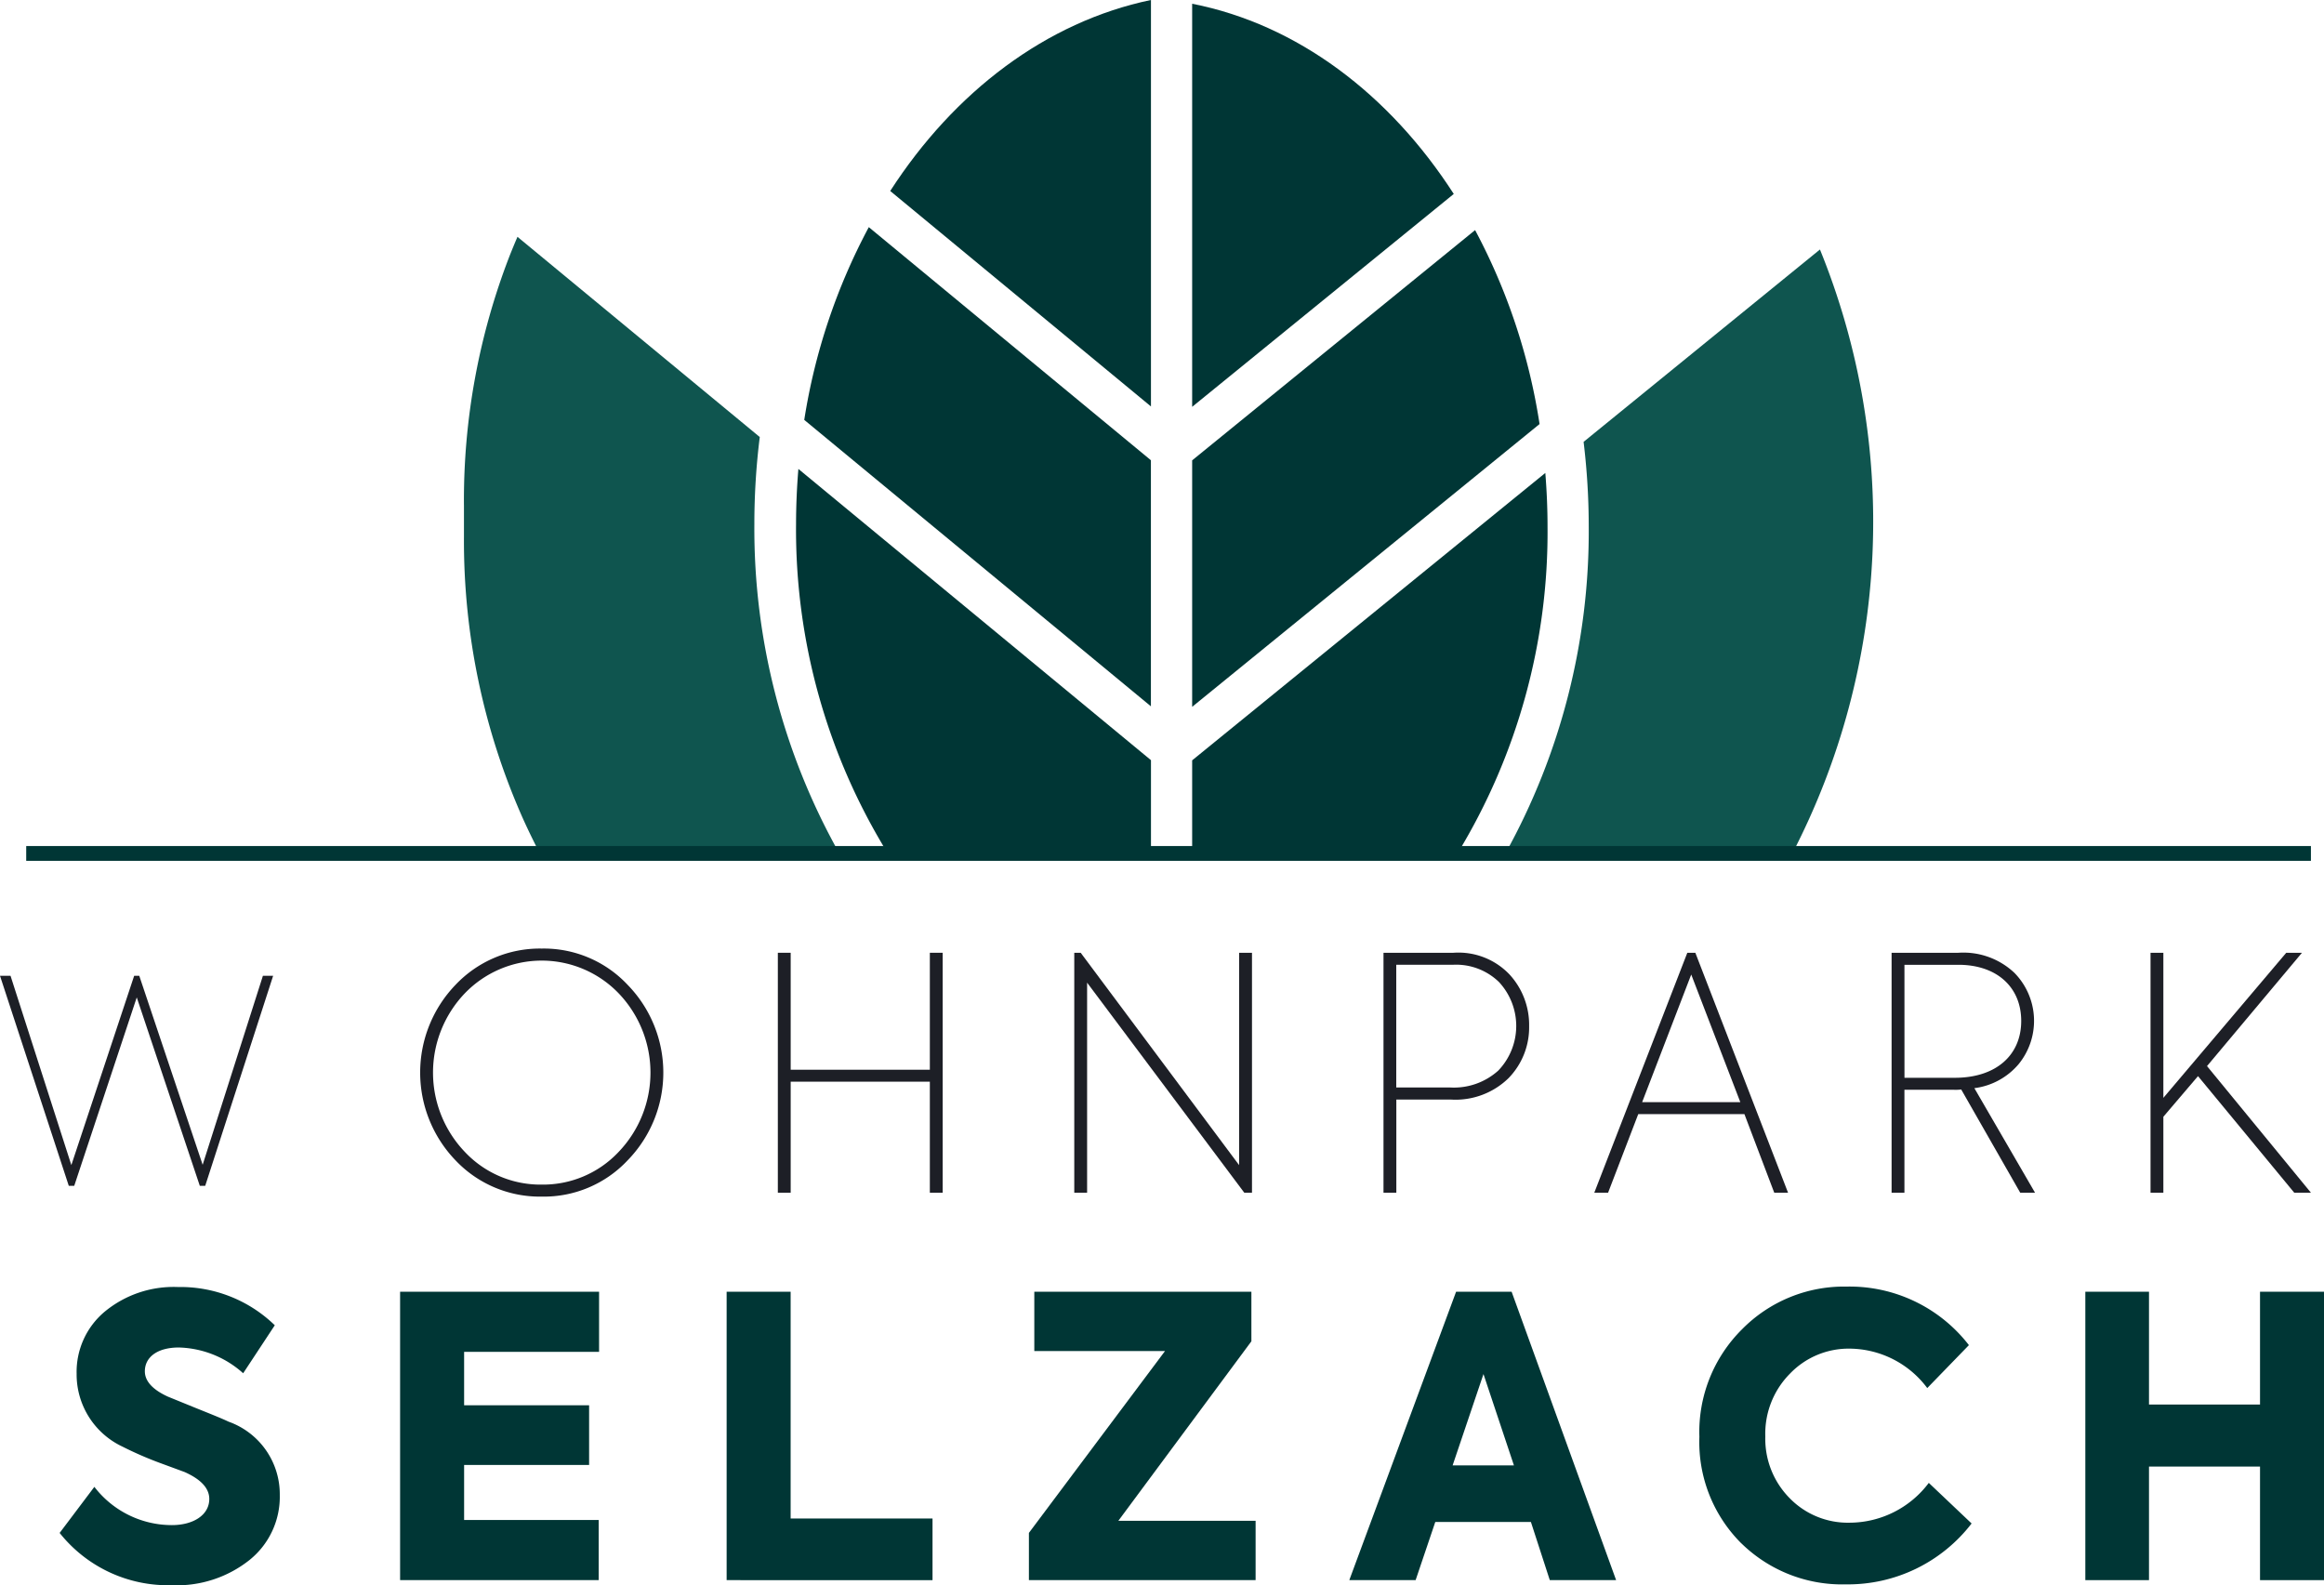
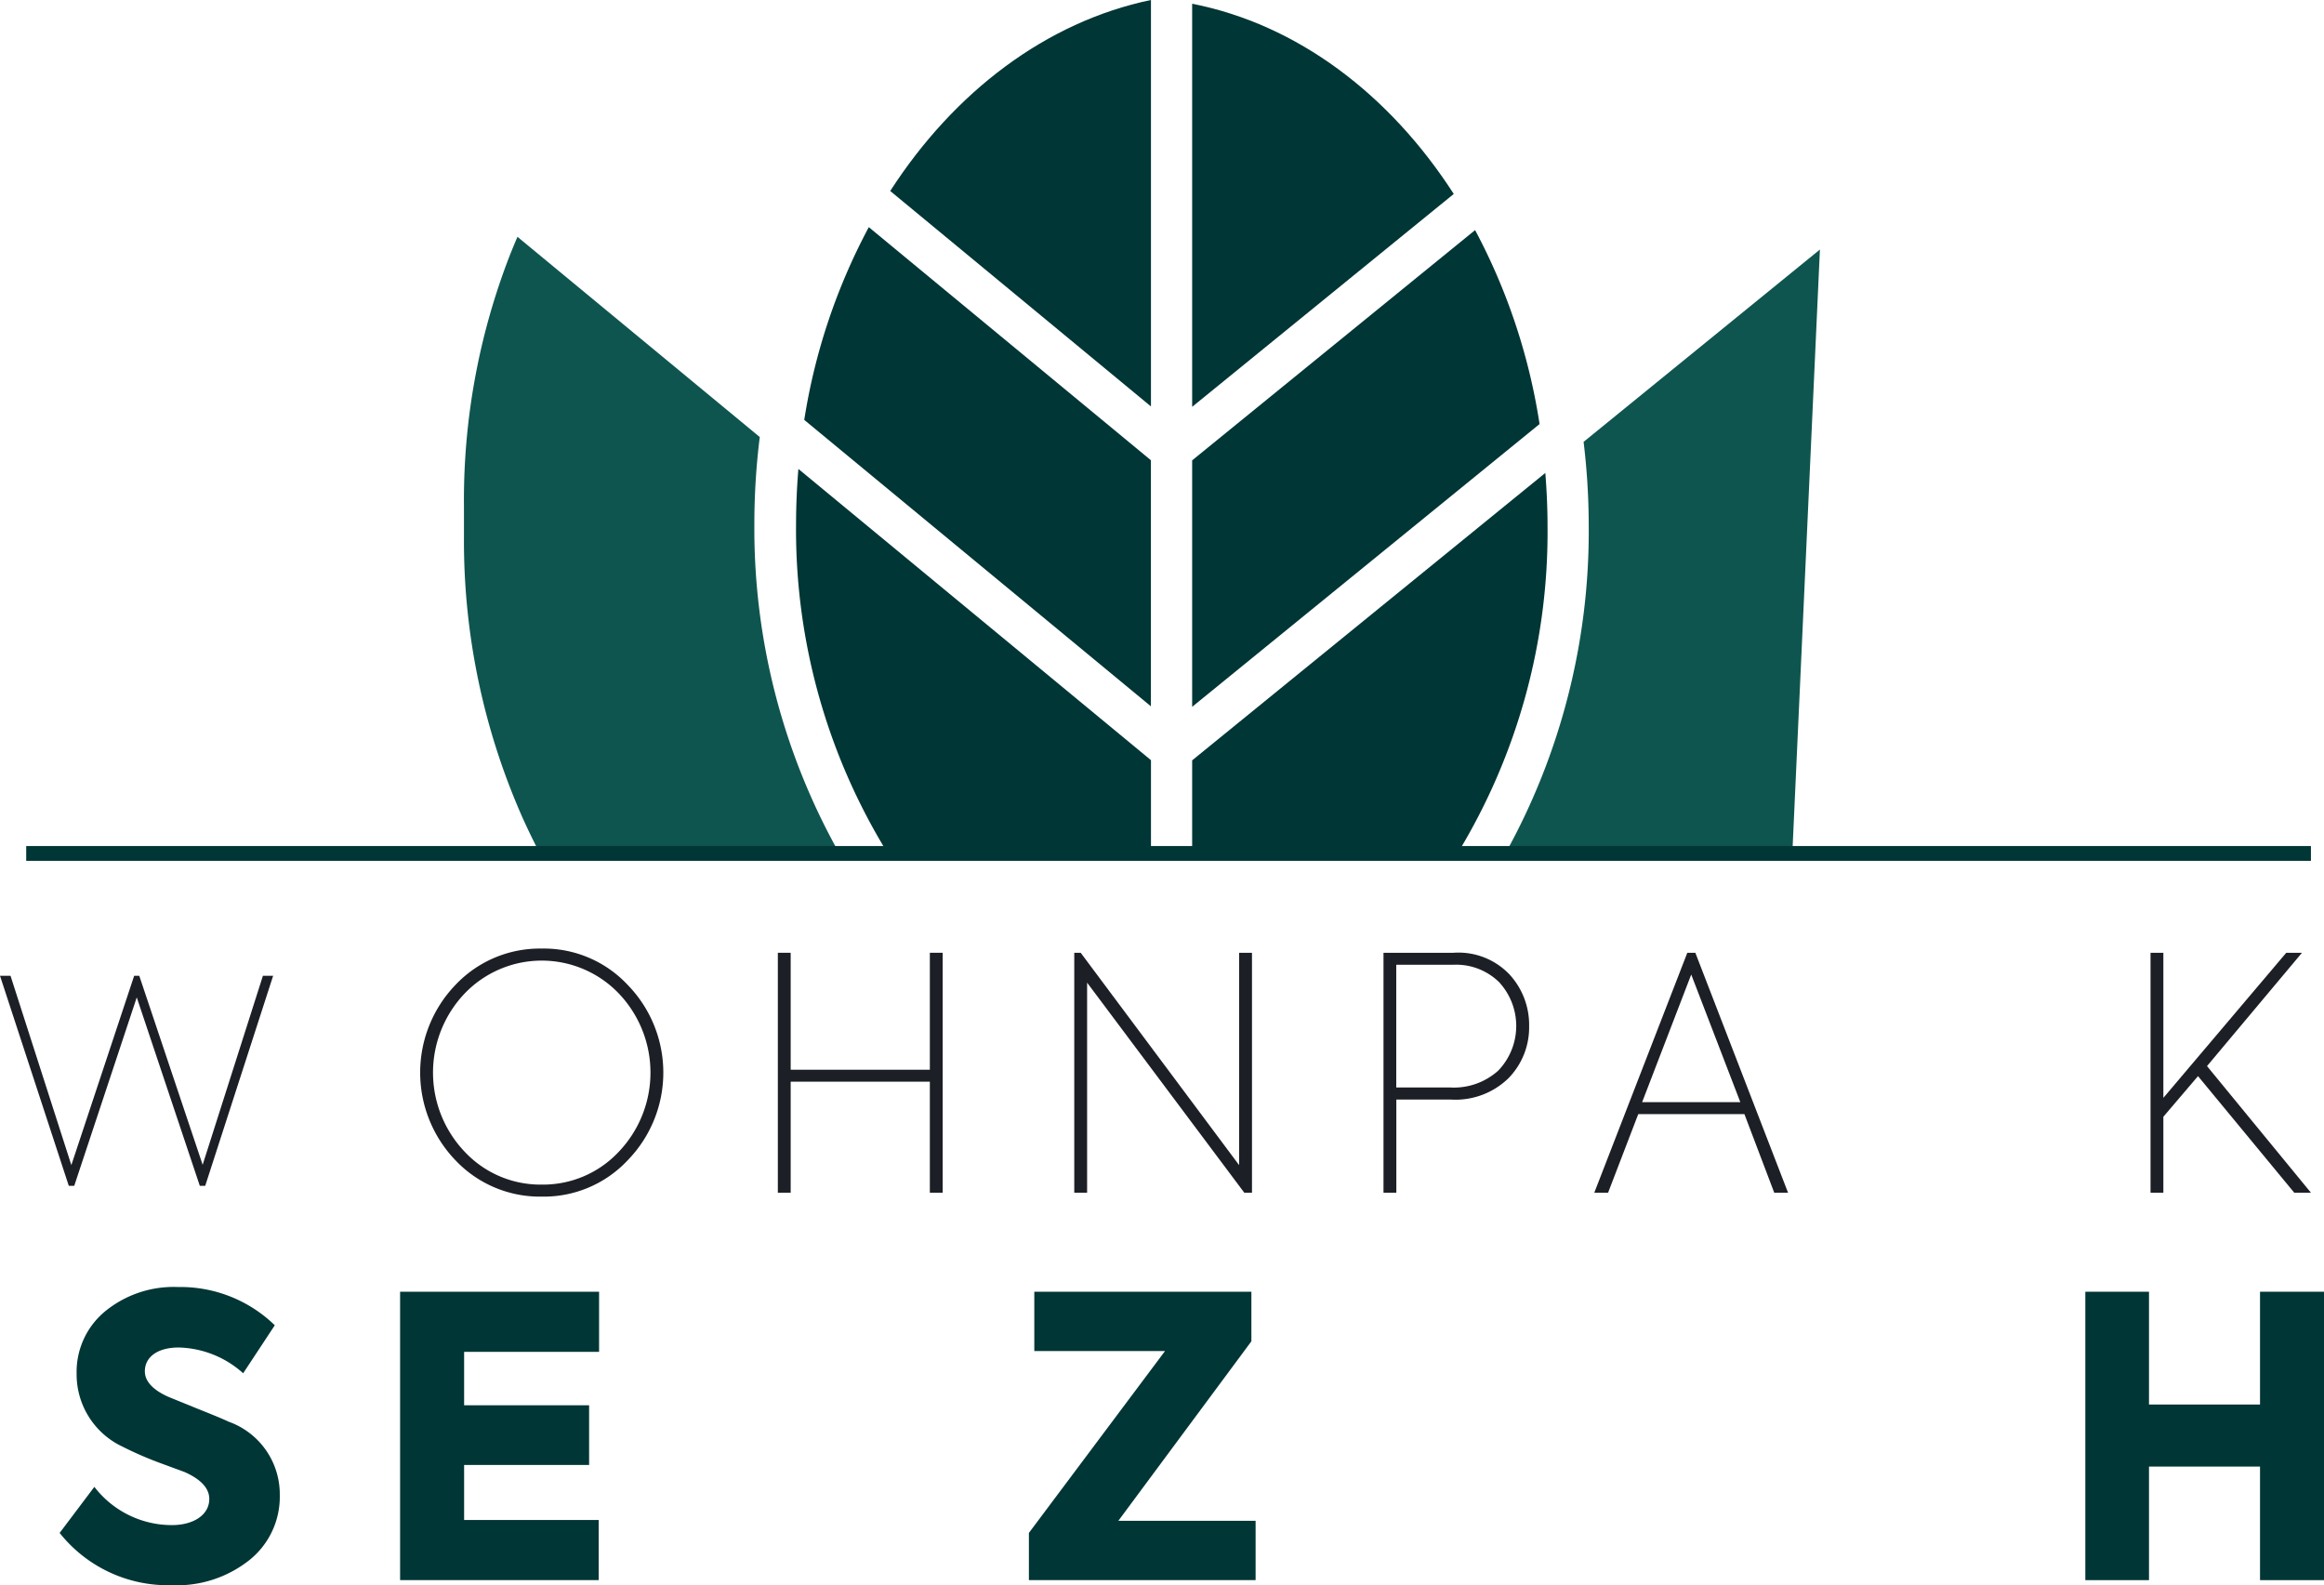
<svg xmlns="http://www.w3.org/2000/svg" width="156.976" height="107.072">
  <defs>
    <style>.cls-1{fill:#1d1f26}.cls-2{fill:#003635}.cls-3{fill:#0f554f}</style>
  </defs>
  <g id="Group_11452" data-name="Group 11452" transform="translate(-883.747 -4935.644)">
    <path id="Path_4901" data-name="Path 4901" class="cls-1" d="M31.909 283.245l-4.646-14.187h.711l4.108 12.786 4.243-12.786h.345l4.281 12.766 4.07-12.766h.691l-4.588 14.187h-.365L36.5 270.517l-4.223 12.728z" transform="translate(856.484 4732.495)" />
    <path id="Path_4902" data-name="Path 4902" class="cls-1" d="M82.226 285.318a7.841 7.841 0 01-5.829-2.456 8.548 8.548 0 010-11.842 7.839 7.839 0 015.829-2.456 7.756 7.756 0 015.807 2.456 8.491 8.491 0 010 11.842 7.758 7.758 0 01-5.807 2.456m0-.811a7 7 0 005.2-2.215 7.747 7.747 0 000-10.7 7.212 7.212 0 00-10.4 0 7.748 7.748 0 000 10.7 7 7 0 005.2 2.215" transform="translate(838.113 4731.15)" />
    <path id="Path_4903" data-name="Path 4903" class="cls-1" d="M116.463 285.265v-16.207h.867v7.9h9.4v-7.9h.867v16.207h-.867v-7.5h-9.4v7.5z" transform="translate(819.824 4730.94)" />
    <path id="Path_4904" data-name="Path 4904" class="cls-1" d="M162.776 269.058h.867v16.207h-.52l-10.617-14.189v14.189h-.867v-16.207h.434l10.7 14.343z" transform="translate(804.67 4730.94)" />
    <path id="Path_4905" data-name="Path 4905" class="cls-1" d="M193.063 269.058a4.76 4.76 0 013.791 1.469 5.03 5.03 0 011.322 3.487 4.914 4.914 0 01-1.387 3.509 5.121 5.121 0 01-3.922 1.448h-3.661v6.294h-.867v-16.207zm-.2 9.1a4.477 4.477 0 003.228-1.141 4.356 4.356 0 00.044-5.987 4.158 4.158 0 00-3.077-1.163h-3.857v8.29z" transform="translate(788.857 4730.94)" />
    <path id="Path_4906" data-name="Path 4906" class="cls-1" d="M225.508 285.265l-2.015-5.307h-7.172l-2.037 5.307h-.932l6.284-16.207h.542l6.262 16.207zm-5.608-14.737l-3.315 8.619h6.63z" transform="translate(778.082 4730.94)" />
-     <path id="Path_4907" data-name="Path 4907" class="cls-1" d="M258.328 285.265h-1l-3.987-6.974a2.756 2.756 0 01-.477.022h-3.358v6.952h-.867v-16.207h4.507a5.019 5.019 0 013.792 1.36 4.627 4.627 0 01.282 6.162 4.683 4.683 0 01-2.99 1.623zm-8.819-7.763h3.4c2.795 0 4.485-1.535 4.485-3.838s-1.668-3.794-4.247-3.794h-3.64z" transform="translate(762.877 4730.94)" />
    <path id="Path_4908" data-name="Path 4908" class="cls-1" d="M290.2 285.265h-1.127l-6.5-7.873-.022.022-2.319 2.72v5.132h-.867v-16.208h.867v9.8l8.3-9.8h1.062l-6.414 7.654z" transform="translate(749.641 4730.94)" />
    <path id="Path_4909" data-name="Path 4909" class="cls-2" d="M31.232 324.857l2.344-3.111a6.6 6.6 0 005.235 2.584c1.458 0 2.527-.686 2.527-1.766 0-.711-.547-1.318-1.667-1.819l-1.719-.633a24.331 24.331 0 01-2.474-1.081 5.389 5.389 0 01-3.1-4.929 5.3 5.3 0 011.9-4.192 7.31 7.31 0 014.948-1.661 9.152 9.152 0 016.537 2.583l-2.136 3.242a6.744 6.744 0 00-4.349-1.74c-1.459 0-2.292.66-2.292 1.608 0 .659.521 1.239 1.562 1.713l1.875.764c.99.4 1.719.686 2.214.923A5.2 5.2 0 0146.1 322.3a5.471 5.471 0 01-2.031 4.376 7.889 7.889 0 01-5.287 1.713 9.341 9.341 0 01-7.553-3.533" transform="translate(856.545 4714.326)" />
    <path id="Path_4910" data-name="Path 4910" class="cls-2" d="M71.633 328.28V308.8h13.44v4.06h-9.116v3.611H84.4v4.029h-8.443v3.717h9.09v4.06z" transform="translate(839.139 4714.093)" />
-     <path id="Path_4911" data-name="Path 4911" class="cls-2" d="M110.387 328.28V308.8h4.323v15.316h9.584v4.165z" transform="translate(822.441 4714.093)" />
    <path id="Path_4912" data-name="Path 4912" class="cls-2" d="M146.259 328.28v-3.19l9.194-12.284h-8.829V308.8h14.663v3.348l-8.987 12.125h9.272v4.007z" transform="translate(806.986 4714.093)" />
-     <path id="Path_4913" data-name="Path 4913" class="cls-2" d="M228.665 325.55a9.654 9.654 0 01-2.839-7.2 9.77 9.77 0 012.891-7.275 9.666 9.666 0 017.058-2.874 10.181 10.181 0 018.256 3.954l-2.813 2.9a6.6 6.6 0 00-5.209-2.663 5.488 5.488 0 00-4.063 1.687 5.757 5.757 0 00-1.667 4.244 5.7 5.7 0 001.641 4.165 5.483 5.483 0 004.063 1.66 6.712 6.712 0 005.339-2.689l2.891 2.742a10.54 10.54 0 01-8.49 4.113 9.726 9.726 0 01-7.058-2.768" transform="translate(772.707 4714.345)" />
    <path id="Path_4914" data-name="Path 4914" class="cls-2" d="M271.627 328.28V308.8h4.3v7.619h7.5V308.8h4.323v19.48h-4.323v-7.671h-7.5v7.671z" transform="translate(752.975 4714.093)" />
-     <path id="Path_4915" data-name="Path 4915" class="cls-2" d="M195.245 308.8h-3.75l-3.457 9.333-.793 2.142-.176.476-.13.352-2.658 7.177h4.48l1.328-3.928h6.459l1.276 3.928h4.48zm-3.985 11.73l2.084-6.169 2.057 6.169z" transform="translate(790.605 4714.093)" />
    <path id="Path_4916" data-name="Path 4916" class="cls-2" d="M129.8 170.247l17.611 14.553v-27.454c-7.078 1.478-13.286 6.2-17.611 12.9" transform="translate(814.078 4778.297)" />
    <path id="Path_4917" data-name="Path 4917" class="cls-2" d="M119.6 197l23.415 19.346v-16.621l-19.055-15.744A40.986 40.986 0 00119.6 197" transform="translate(818.471 4767.006)" />
    <path id="Path_4918" data-name="Path 4918" class="cls-2" d="M118.622 216.053a41.646 41.646 0 006.2 22.247h17.773V232l-23.815-19.671a45.73 45.73 0 00-.158 3.724" transform="translate(818.895 4754.989)" />
    <path id="Path_4919" data-name="Path 4919" class="cls-2" d="M165.631 216.526l23.466-19.1a41 41 0 00-4.355-13.1l-19.111 15.552z" transform="translate(798.641 4766.86)" />
    <path id="Path_4920" data-name="Path 4920" class="cls-2" d="M165.631 157.785v27.227l17.67-14.379c-4.336-6.732-10.569-11.453-17.67-12.847" transform="translate(798.641 4778.111)" />
    <path id="Path_4921" data-name="Path 4921" class="cls-2" d="M165.631 238.5h17.921a41.713 41.713 0 006.083-22.08c0-1.223-.054-2.429-.15-3.621l-23.854 19.412z" transform="translate(798.641 4754.79)" />
    <path id="Path_4922" data-name="Path 4922" class="cls-3" d="M79.212 203.22v2.166a46.111 46.111 0 004.022 19.108q.524 1.151 1.105 2.269h20.23a44.755 44.755 0 01-5.741-22.246 47.4 47.4 0 01.365-5.879l-16.366-13.523q-.273.635-.529 1.279a45.633 45.633 0 00-3.087 16.825" transform="translate(835.873 4766.525)" />
-     <path id="Path_4923" data-name="Path 4923" class="cls-3" d="M224.048 186.6l-15.963 12.991a47.561 47.561 0 01.347 5.725 44.847 44.847 0 01-5.632 22.08h19.384a48.748 48.748 0 001.865-40.8" transform="translate(782.627 4765.898)" />
+     <path id="Path_4923" data-name="Path 4923" class="cls-3" d="M224.048 186.6l-15.963 12.991a47.561 47.561 0 01.347 5.725 44.847 44.847 0 01-5.632 22.08h19.384" transform="translate(782.627 4765.898)" />
    <path id="Line_4683" data-name="Line 4683" transform="translate(885.518 4993.289)" d="M0 0h154.322" fill="none" stroke="#003635" stroke-miterlimit="10" />
  </g>
</svg>